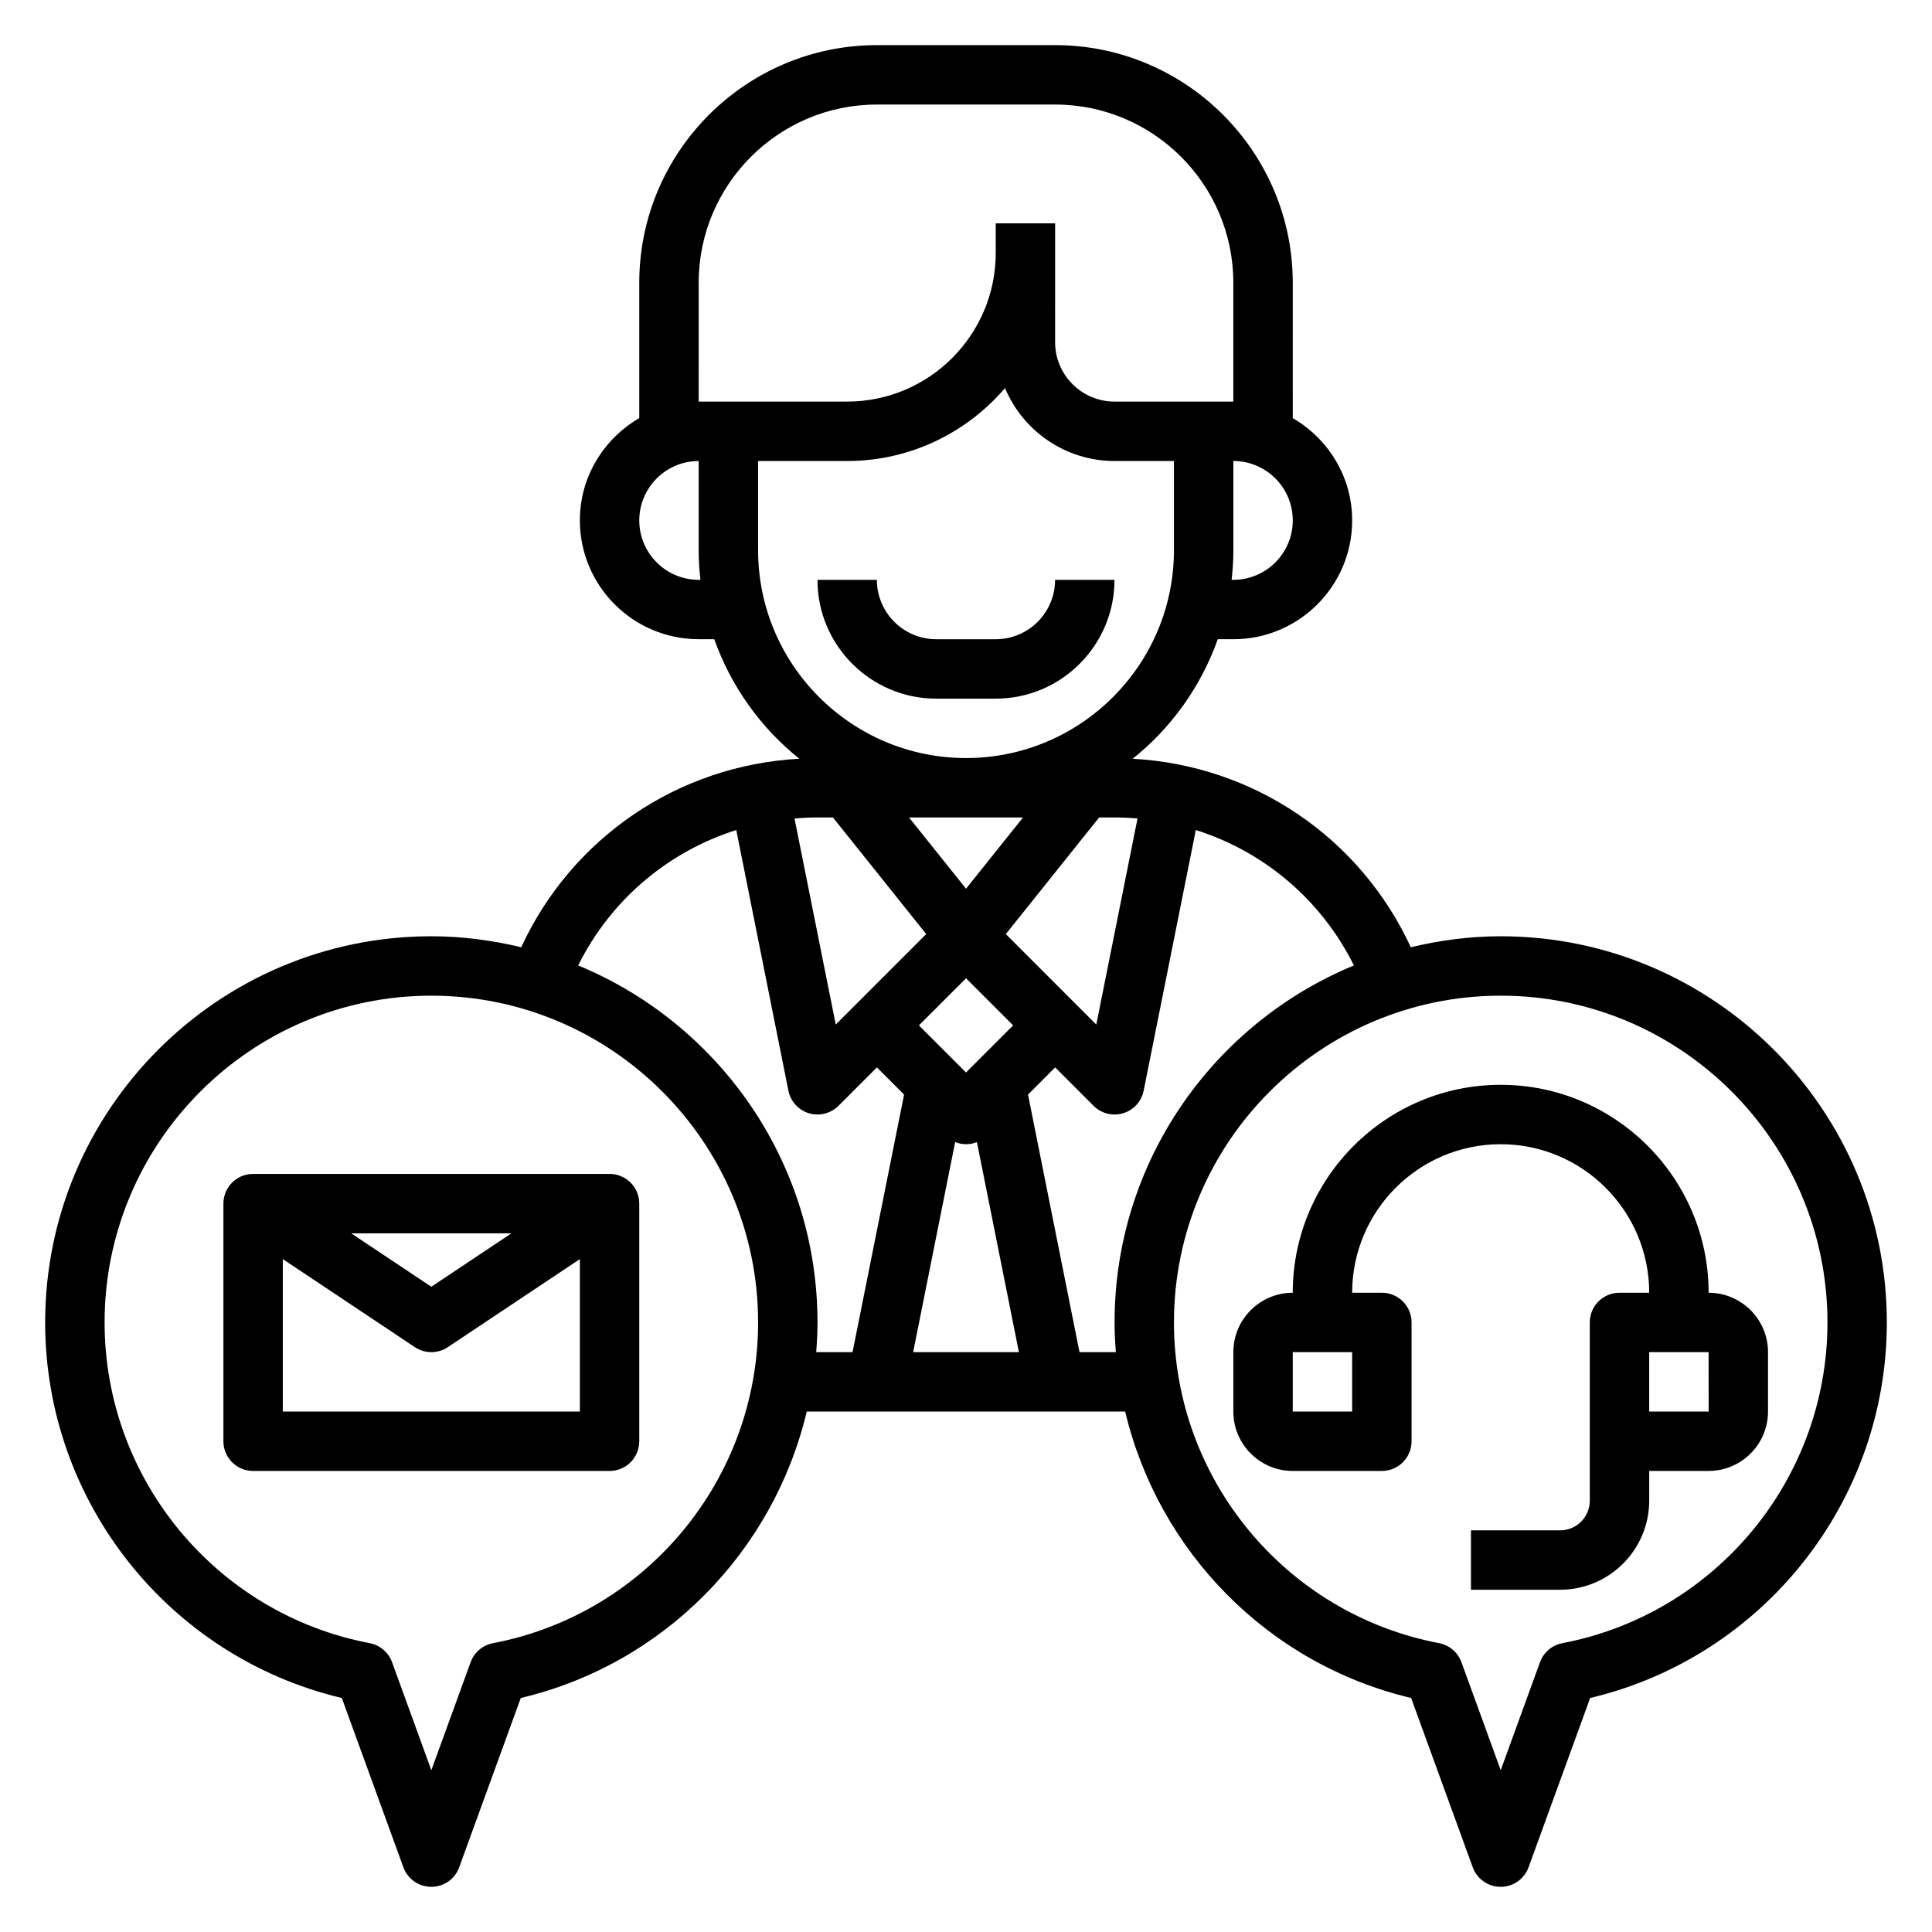
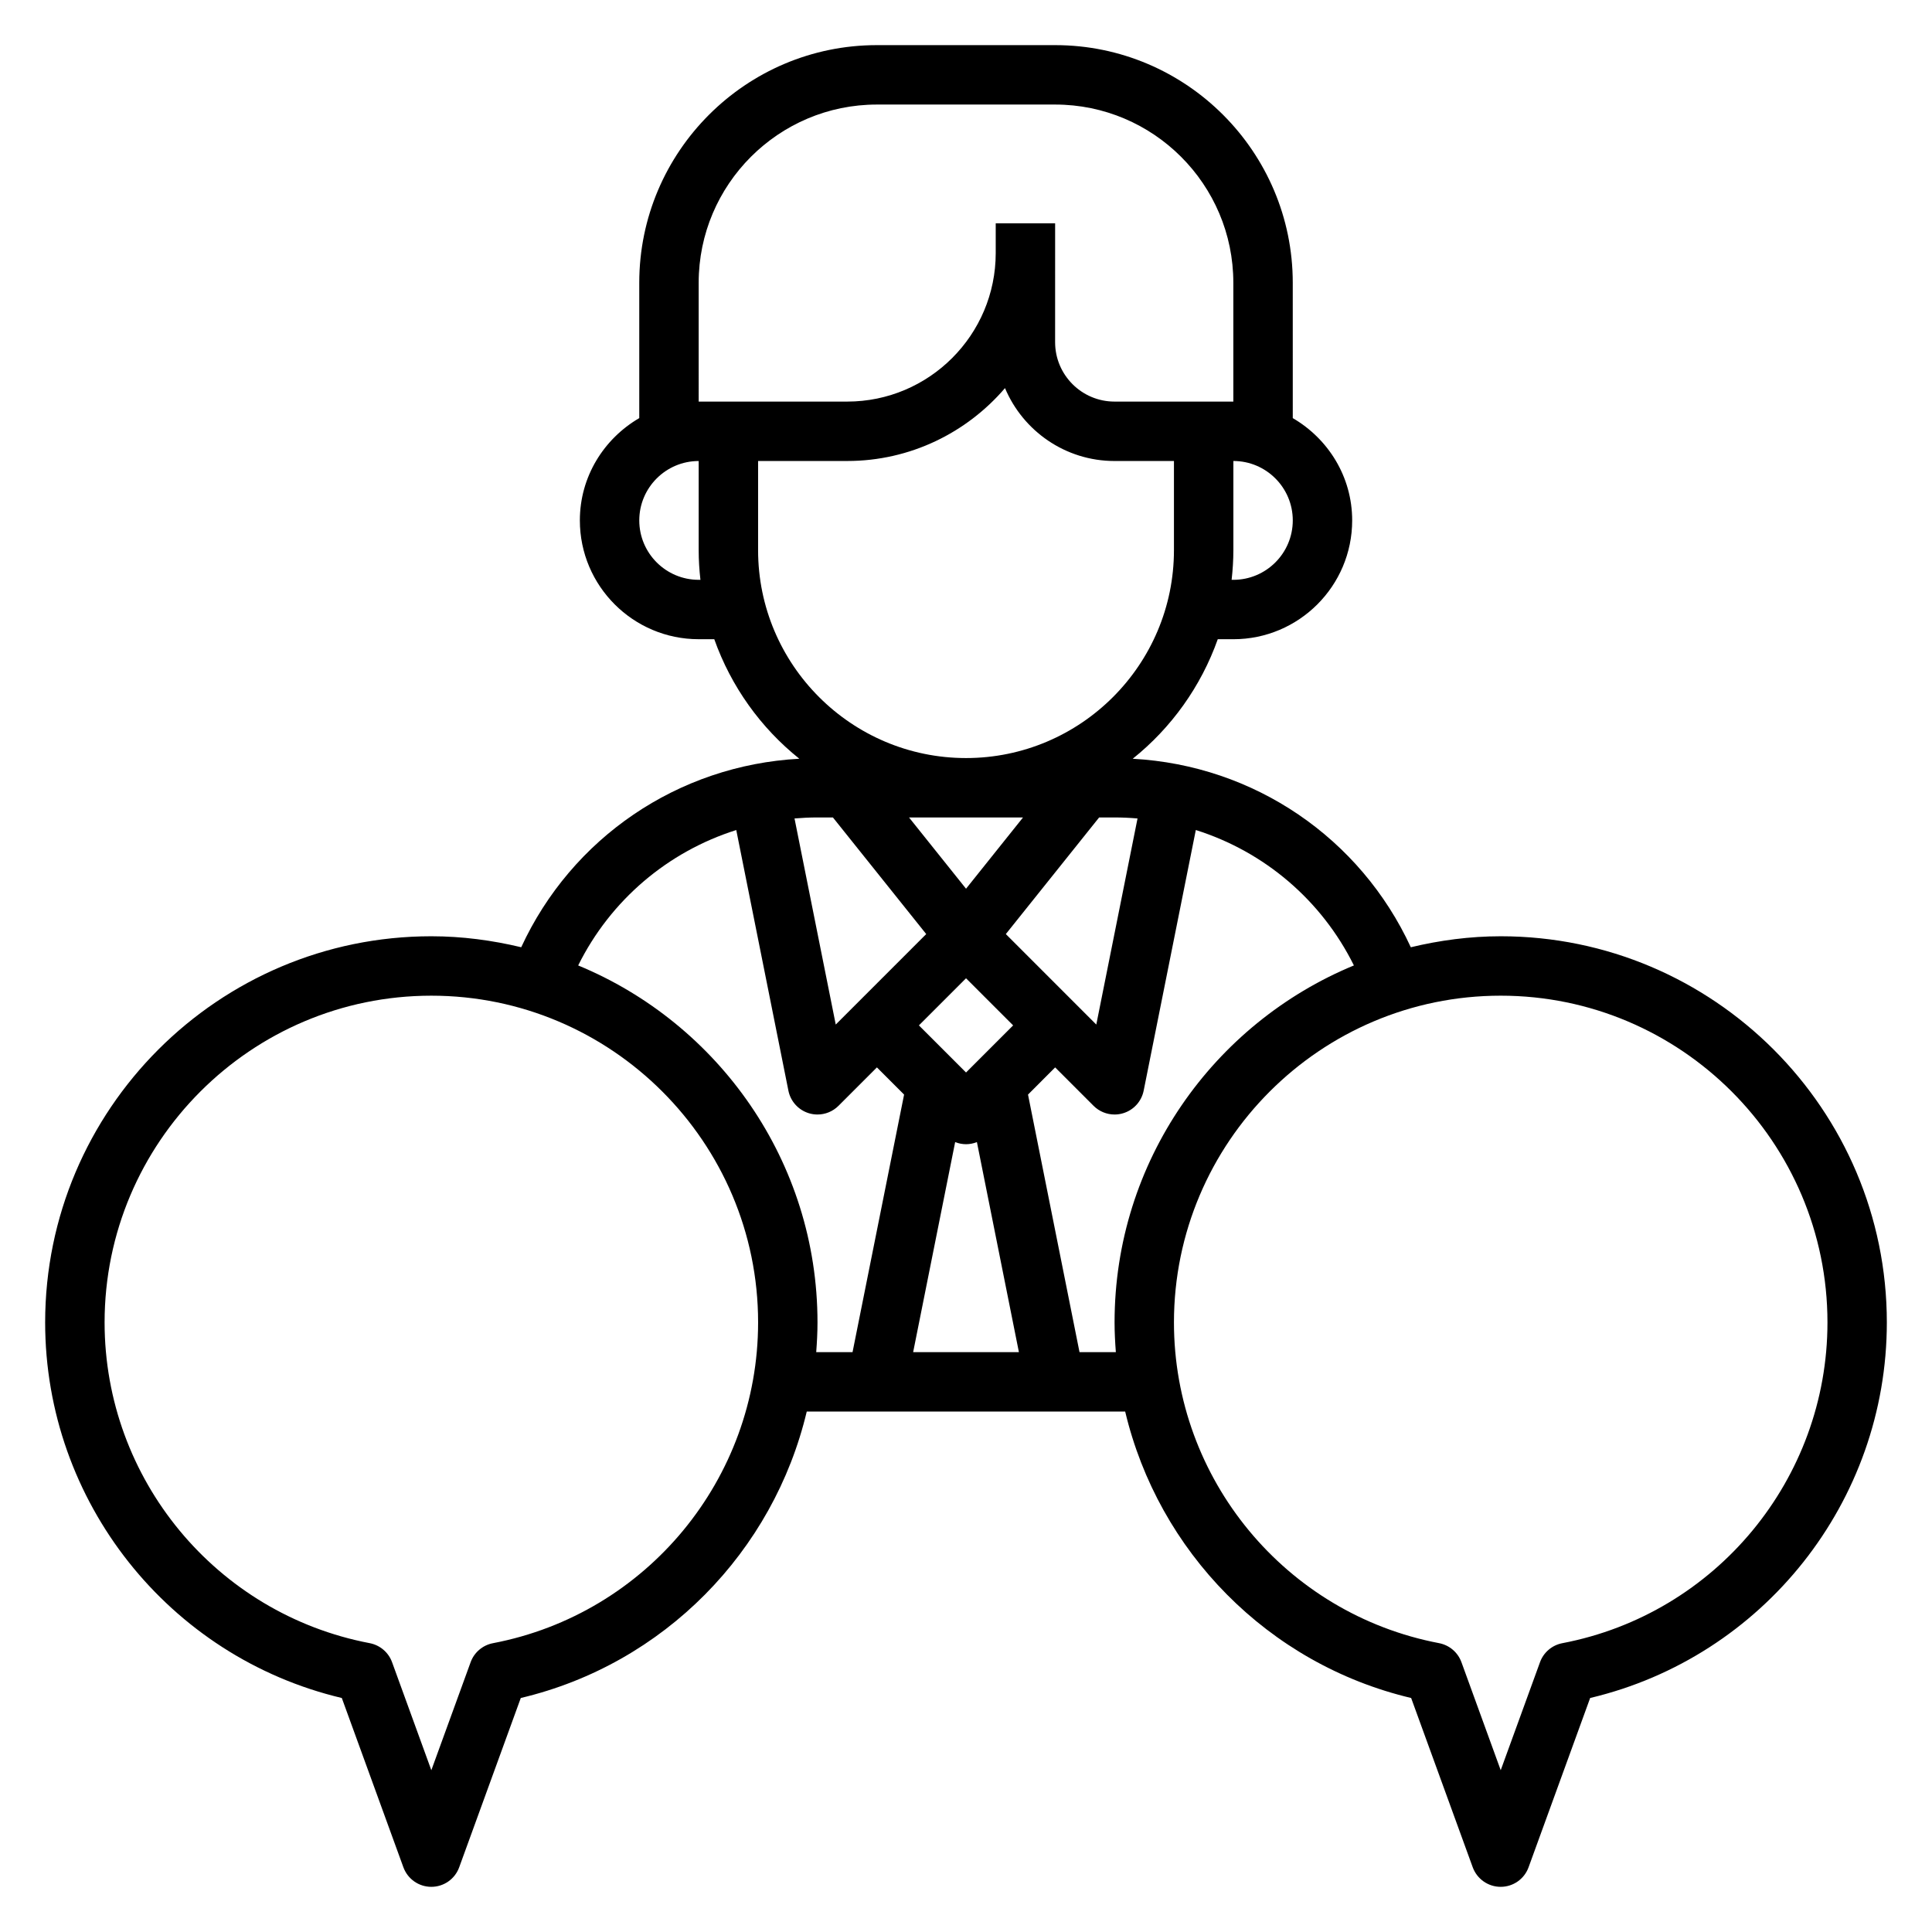
<svg xmlns="http://www.w3.org/2000/svg" fill="#000000" width="800px" height="800px" version="1.1" viewBox="144 144 512 512">
  <g>
-     <path d="m392.12 329.15h15.742c17.367 0 31.488-14.121 31.488-31.488h-15.742c0 8.684-7.062 15.742-15.742 15.742h-15.742c-8.684 0-15.742-7.062-15.742-15.742h-15.742c-0.008 17.367 14.117 31.488 31.48 31.488z" />
    <path d="m541.7 392.12c-8.211 0-16.16 1.078-23.82 2.914-13.367-28.938-41.469-48.191-73.699-49.957 10.219-8.18 18.082-19.121 22.539-31.676h4.133c17.367 0 31.488-14.121 31.488-31.488 0-11.602-6.375-21.648-15.742-27.109l-0.004-35.867c0-34.723-28.254-62.977-62.977-62.977h-47.23c-34.723 0-62.977 28.254-62.977 62.977v35.863c-9.367 5.465-15.742 15.508-15.742 27.109 0 17.367 14.121 31.488 31.488 31.488h4.133c4.465 12.562 12.328 23.508 22.539 31.676-32.227 1.754-60.332 21.012-73.699 49.957-7.66-1.832-15.613-2.91-23.824-2.91-56.426 0-102.34 45.91-102.34 102.34 0 47.508 32.793 88.664 78.617 99.527l16.32 44.863c1.133 3.109 4.086 5.18 7.398 5.18s6.266-2.07 7.391-5.18l16.32-44.863c38.008-9.004 66.984-38.879 75.785-75.91h84.387c8.801 37.031 37.777 66.895 75.785 75.91l16.32 44.863c1.141 3.109 4.09 5.18 7.406 5.18 3.312 0 6.266-2.07 7.391-5.18l16.32-44.863c45.832-10.863 78.625-52.02 78.625-99.527 0-56.426-45.91-102.34-102.34-102.34zm-176.97-31.488 24.727 30.906-23.977 23.977-10.926-54.617c2.016-0.168 4.043-0.266 6.09-0.266zm50.383 0-15.105 18.887-15.109-18.887zm-17.988 86.035c0.922 0.363 1.906 0.559 2.883 0.559s1.961-0.195 2.883-0.559l11.129 55.664h-28.027zm2.883-18.445-12.488-12.484 12.488-12.484 12.484 12.484zm10.547-36.684 24.727-30.906h4.086c2.047 0 4.078 0.094 6.086 0.27l-10.926 54.617zm60.301-93.879h-0.465c0.289-2.59 0.465-5.215 0.465-7.875v-23.617c8.684 0 15.742 7.062 15.742 15.742 0 8.688-7.059 15.75-15.742 15.75zm-141.7-78.723c0-26.047 21.184-47.23 47.23-47.23h47.23c26.047 0 47.23 21.184 47.23 47.23v31.488h-31.488c-8.684 0-15.742-7.062-15.742-15.742l0.004-23.617v-7.871h-15.742v7.871c0 21.703-17.656 39.359-39.359 39.359h-39.359zm0 78.723c-8.684 0-15.742-7.062-15.742-15.742 0-8.684 7.062-15.742 15.742-15.742v23.617c0 2.66 0.172 5.281 0.465 7.871zm15.746-7.875v-23.617h23.617c16.719 0 31.699-7.519 41.816-19.316 4.769 11.336 15.98 19.32 29.031 19.32h15.742v23.617c0 30.387-24.727 55.105-55.105 55.105-30.375-0.004-55.102-24.723-55.102-55.109zm-70.266 289.68c-2.723 0.52-4.977 2.441-5.918 5.047l-10.41 28.613-10.406-28.621c-0.945-2.606-3.195-4.519-5.918-5.047-40.715-7.762-70.266-43.508-70.266-84.996 0-47.742 38.848-86.594 86.594-86.594 47.742 0 86.594 38.848 86.594 86.594-0.004 41.488-29.555 77.234-70.27 85.004zm22.586-179.61c8.59-17.32 23.758-30.148 41.895-35.887l13.816 69.062c0.566 2.844 2.66 5.148 5.434 5.992 0.75 0.227 1.516 0.336 2.277 0.336 2.062 0 4.07-0.812 5.566-2.305l10.18-10.18 7.203 7.203-13.66 68.258h-9.629c0.199-2.606 0.34-5.227 0.34-7.875 0-42.648-26.242-79.254-63.422-94.605zm132.86 102.48-13.648-68.258 7.191-7.203 10.18 10.18c1.496 1.492 3.504 2.305 5.566 2.305 0.762 0 1.527-0.109 2.281-0.34 2.777-0.836 4.863-3.141 5.434-5.992l13.816-69.062c18.137 5.731 33.305 18.562 41.895 35.887-37.18 15.355-63.426 51.961-63.426 94.609 0 2.644 0.141 5.266 0.34 7.871zm127.95 77.129c-2.723 0.52-4.977 2.441-5.918 5.047l-10.41 28.613-10.406-28.621c-0.945-2.606-3.195-4.519-5.918-5.047-40.719-7.762-70.27-43.508-70.27-84.996 0-47.742 38.848-86.594 86.594-86.594 47.742 0 86.594 38.848 86.594 86.594 0 41.488-29.555 77.234-70.266 85.004z" />
-     <path d="m305.54 455.1h-94.465c-4.352 0-7.871 3.519-7.871 7.871v62.977c0 4.352 3.519 7.871 7.871 7.871h94.465c4.352 0 7.871-3.519 7.871-7.871v-62.977c0-4.352-3.519-7.871-7.871-7.871zm-26.004 15.746-21.23 14.152-21.23-14.152zm-60.59 47.23v-40.398l34.992 23.332c1.32 0.883 2.848 1.324 4.367 1.324s3.047-0.441 4.367-1.324l34.996-23.332v40.398z" />
-     <path d="m596.8 486.59c0-30.379-24.727-55.105-55.105-55.105-30.379 0-55.105 24.727-55.105 55.105-8.684 0-15.742 7.062-15.742 15.742v15.742c0 8.684 7.062 15.742 15.742 15.742h23.617c4.352 0 7.871-3.519 7.871-7.871v-31.488c0-4.352-3.519-7.871-7.871-7.871h-7.871c0-21.703 17.656-39.359 39.359-39.359 21.703 0 39.359 17.656 39.359 39.359h-7.871c-4.352 0-7.871 3.519-7.871 7.871v47.23c0 4.344-3.527 7.871-7.871 7.871h-23.617v15.742h23.617c13.02 0 23.617-10.598 23.617-23.617v-7.871h15.742c8.684 0 15.742-7.062 15.742-15.742v-15.742c0-8.676-7.062-15.738-15.742-15.738zm-94.465 31.488h-15.742v-15.742h15.742zm78.719 0v-15.742h15.742l0.016 15.742z" />
  </g>
</svg>